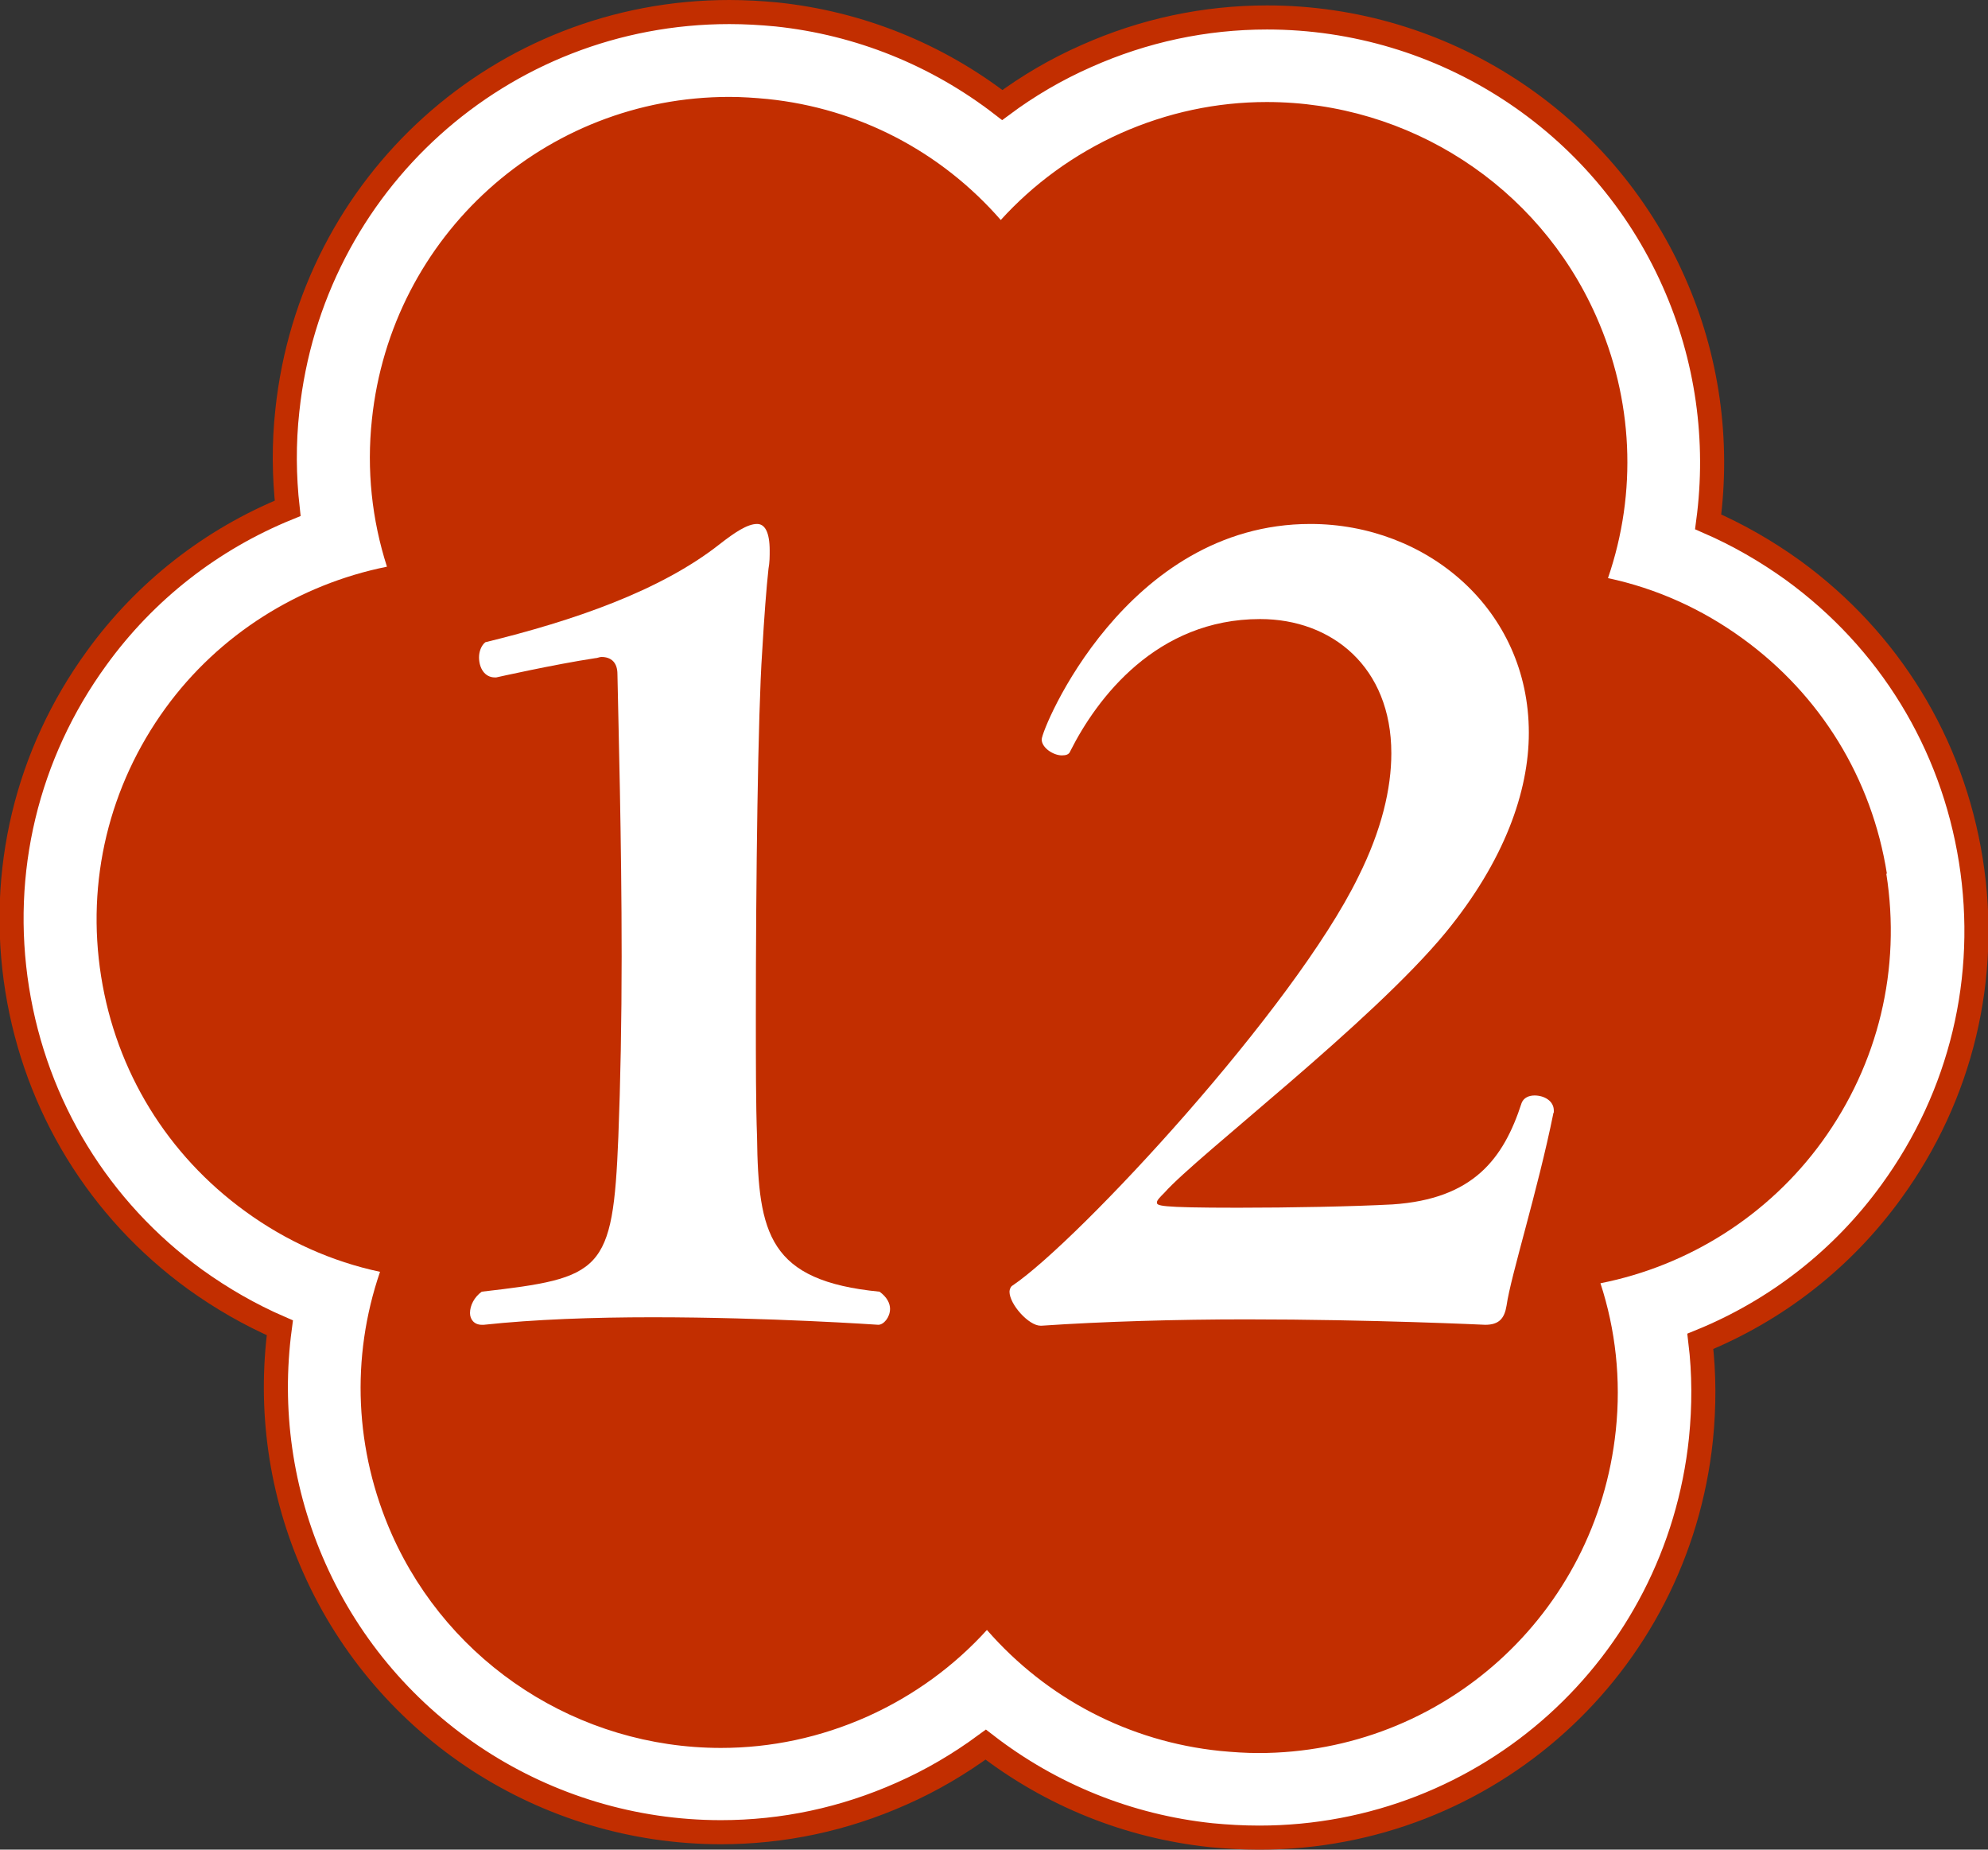
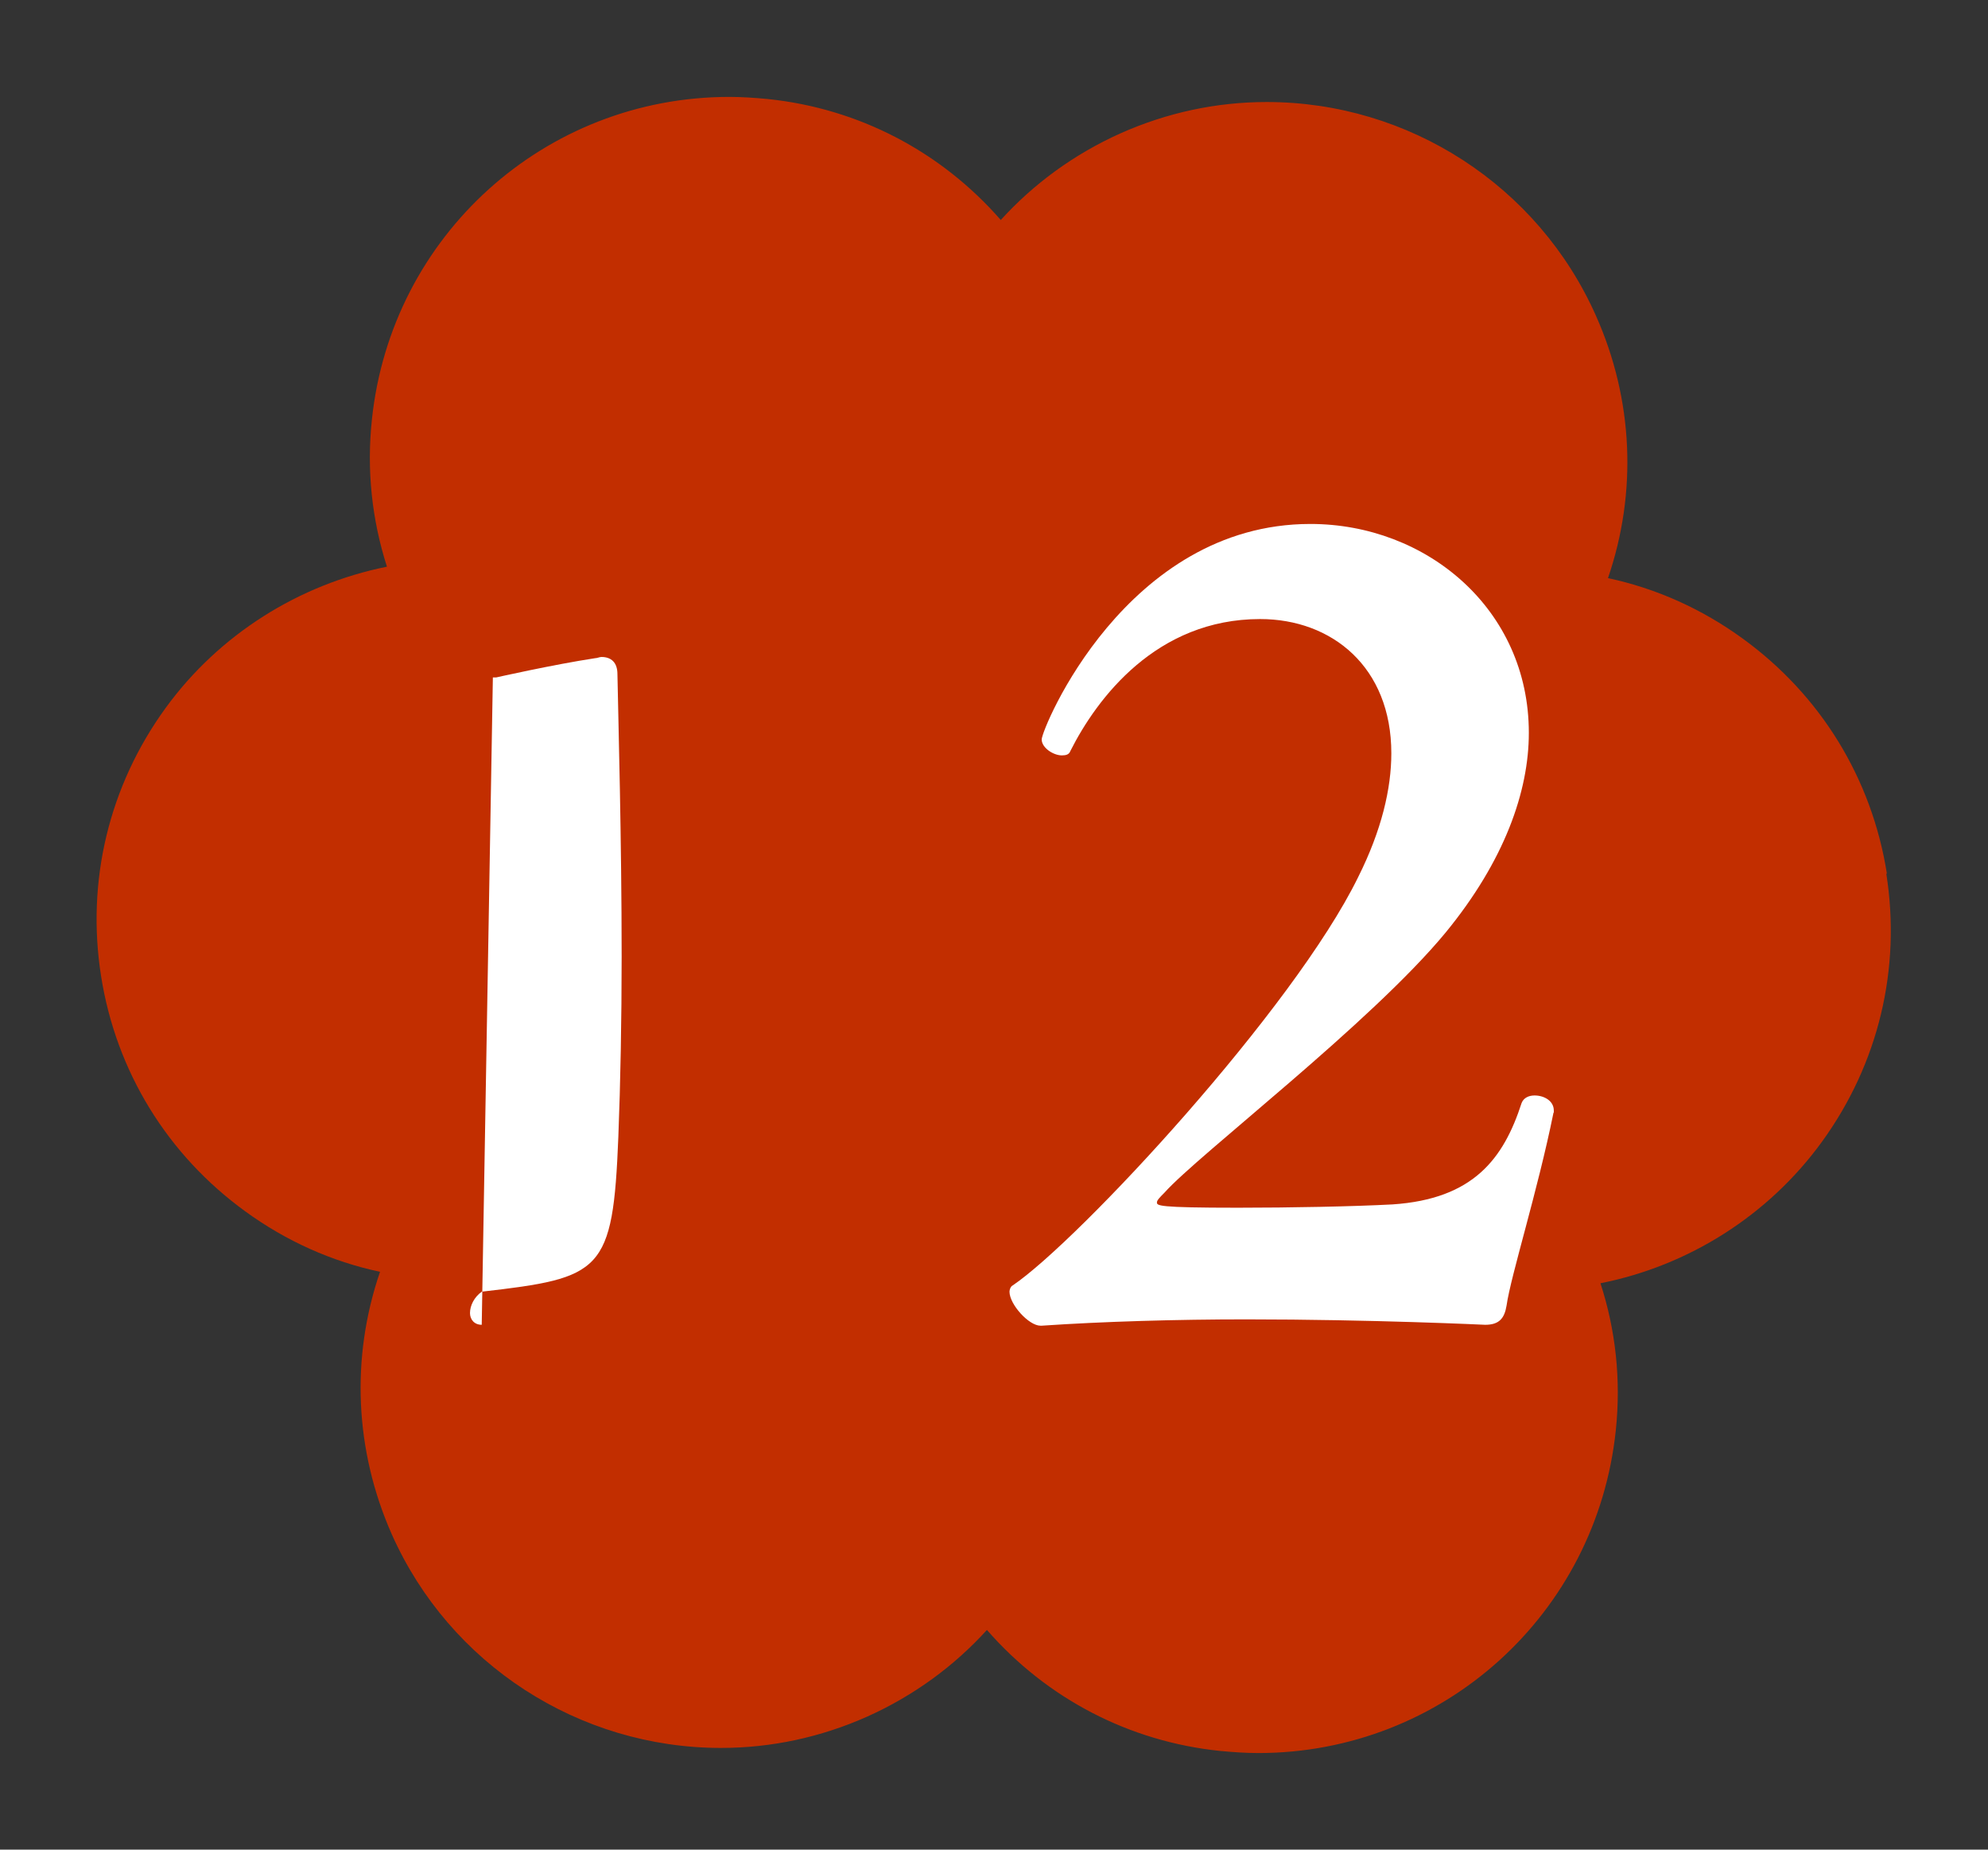
<svg xmlns="http://www.w3.org/2000/svg" id="b" data-name="レイヤー 2" viewBox="0 0 66.07 61.46">
  <rect x="0" y="0" width="66.07" height="61.46" fill="#333333" stroke="none" />
  <g id="c" data-name="オブジェクト">
    <g>
-       <path d="M41.83,61.06c-.52,0-1.05-.03-1.57-.08-2.76-.29-5.34-1.34-7.5-3.01-.87.64-1.8,1.19-2.8,1.63-1.91.85-3.93,1.28-6,1.28-5.83,0-11.14-3.44-13.51-8.77-1.13-2.53-1.51-5.29-1.15-7.99-.99-.43-1.93-.97-2.82-1.61-3.19-2.32-5.29-5.75-5.91-9.64-.62-3.9.32-7.81,2.64-11,1.62-2.24,3.82-3.95,6.35-4.98-.12-1.07-.13-2.16-.01-3.25C10.35,6.09,16.66.4,24.24.4c.52,0,1.05.03,1.57.08,2.76.29,5.34,1.34,7.5,3.01.86-.64,1.8-1.19,2.8-1.63,1.91-.85,3.93-1.28,6-1.28,5.84,0,11.14,3.44,13.51,8.77,1.13,2.53,1.51,5.29,1.15,7.99.99.43,1.93.97,2.82,1.61,3.19,2.32,5.29,5.74,5.91,9.64.62,3.9-.32,7.81-2.64,11-1.62,2.24-3.82,3.95-6.35,4.98.13,1.07.13,2.16.02,3.25-.79,7.55-7.1,13.24-14.68,13.24Z" fill="#fff" stroke="#c22e00" stroke-miterlimit="10" stroke-width=".8" />
      <path d="M62.71,29.03c-.5-3.16-2.2-5.93-4.79-7.81-1.36-.99-2.88-1.67-4.48-2.01.98-2.86.84-5.94-.4-8.72-1.92-4.32-6.22-7.1-10.94-7.1-1.67,0-3.31.35-4.86,1.04-1.56.7-2.9,1.69-3.98,2.88-1.99-2.28-4.73-3.71-7.75-4.02-.42-.04-.85-.07-1.27-.07-6.13,0-11.24,4.61-11.88,10.72-.18,1.68,0,3.33.5,4.89-2.93.59-5.58,2.25-7.36,4.7-1.88,2.59-2.64,5.75-2.14,8.91.5,3.16,2.2,5.93,4.79,7.81,1.36.99,2.88,1.67,4.48,2.01-.98,2.86-.84,5.94.39,8.72,1.92,4.32,6.22,7.1,10.94,7.1,1.67,0,3.31-.35,4.86-1.04,1.56-.7,2.9-1.69,3.98-2.88,1.99,2.28,4.73,3.71,7.75,4.02.42.04.85.07,1.27.07,6.13,0,11.24-4.61,11.88-10.72.18-1.7-.01-3.36-.51-4.89,2.93-.58,5.58-2.25,7.36-4.7,1.88-2.59,2.64-5.75,2.14-8.91Z" fill="#c22e00" />
      <g>
-         <path d="M16.01,44.02c-.25,0-.39-.18-.39-.39,0-.25.14-.53.39-.71,4-.46,4.36-.64,4.54-5.14.07-1.77.11-3.9.11-5.99,0-3.93-.11-7.79-.14-9.39,0-.39-.21-.57-.53-.57-.07,0-.14.04-.21.04-1.38.21-3.29.64-3.29.64h-.04c-.35,0-.53-.32-.53-.67,0-.18.07-.39.21-.5,2.91-.71,5.81-1.7,7.79-3.26.5-.39.92-.67,1.24-.67.25,0,.42.25.42.89,0,.18,0,.39-.04.6-.07.64-.14,1.56-.21,2.76-.14,2.02-.21,7.62-.21,12.08,0,1.56,0,2.98.04,4.04.04,3.22.39,4.78,4.07,5.14.25.18.35.39.35.57,0,.28-.21.53-.39.53,0,0-3.61-.25-7.51-.25-1.95,0-3.93.07-5.6.25h-.07Z" fill="#fff" />
+         <path d="M16.01,44.02c-.25,0-.39-.18-.39-.39,0-.25.14-.53.39-.71,4-.46,4.36-.64,4.54-5.14.07-1.77.11-3.9.11-5.99,0-3.93-.11-7.79-.14-9.39,0-.39-.21-.57-.53-.57-.07,0-.14.04-.21.04-1.38.21-3.29.64-3.29.64h-.04h-.07Z" fill="#fff" />
        <path d="M51.63,36.97c-.53,2.62-1.42,5.42-1.56,6.41-.07.43-.25.64-.71.64,0,0-3.76-.18-7.94-.18-2.3,0-4.75.07-6.8.21h-.04c-.39,0-1.03-.71-1.03-1.13,0-.07.04-.18.11-.21,2.23-1.52,9.35-9.21,11.48-13.57.78-1.56,1.1-2.94,1.1-4.11,0-2.87-1.98-4.46-4.36-4.46-3.44,0-5.42,2.62-6.31,4.39-.04.11-.14.14-.28.14-.28,0-.67-.25-.67-.53,0-.35,2.8-7.16,8.93-7.16,3.86,0,7.26,2.83,7.26,6.94,0,1.95-.81,4.25-2.76,6.63-2.48,3.01-8.25,7.41-9.35,8.65-.14.14-.25.25-.25.32,0,.11,0,.18,2.69.18,1.74,0,3.83-.04,5.14-.11,2.69-.18,3.69-1.52,4.29-3.37.07-.18.25-.25.43-.25.32,0,.64.18.64.5v.07Z" fill="#fff" />
      </g>
    </g>
  </g>
</svg>